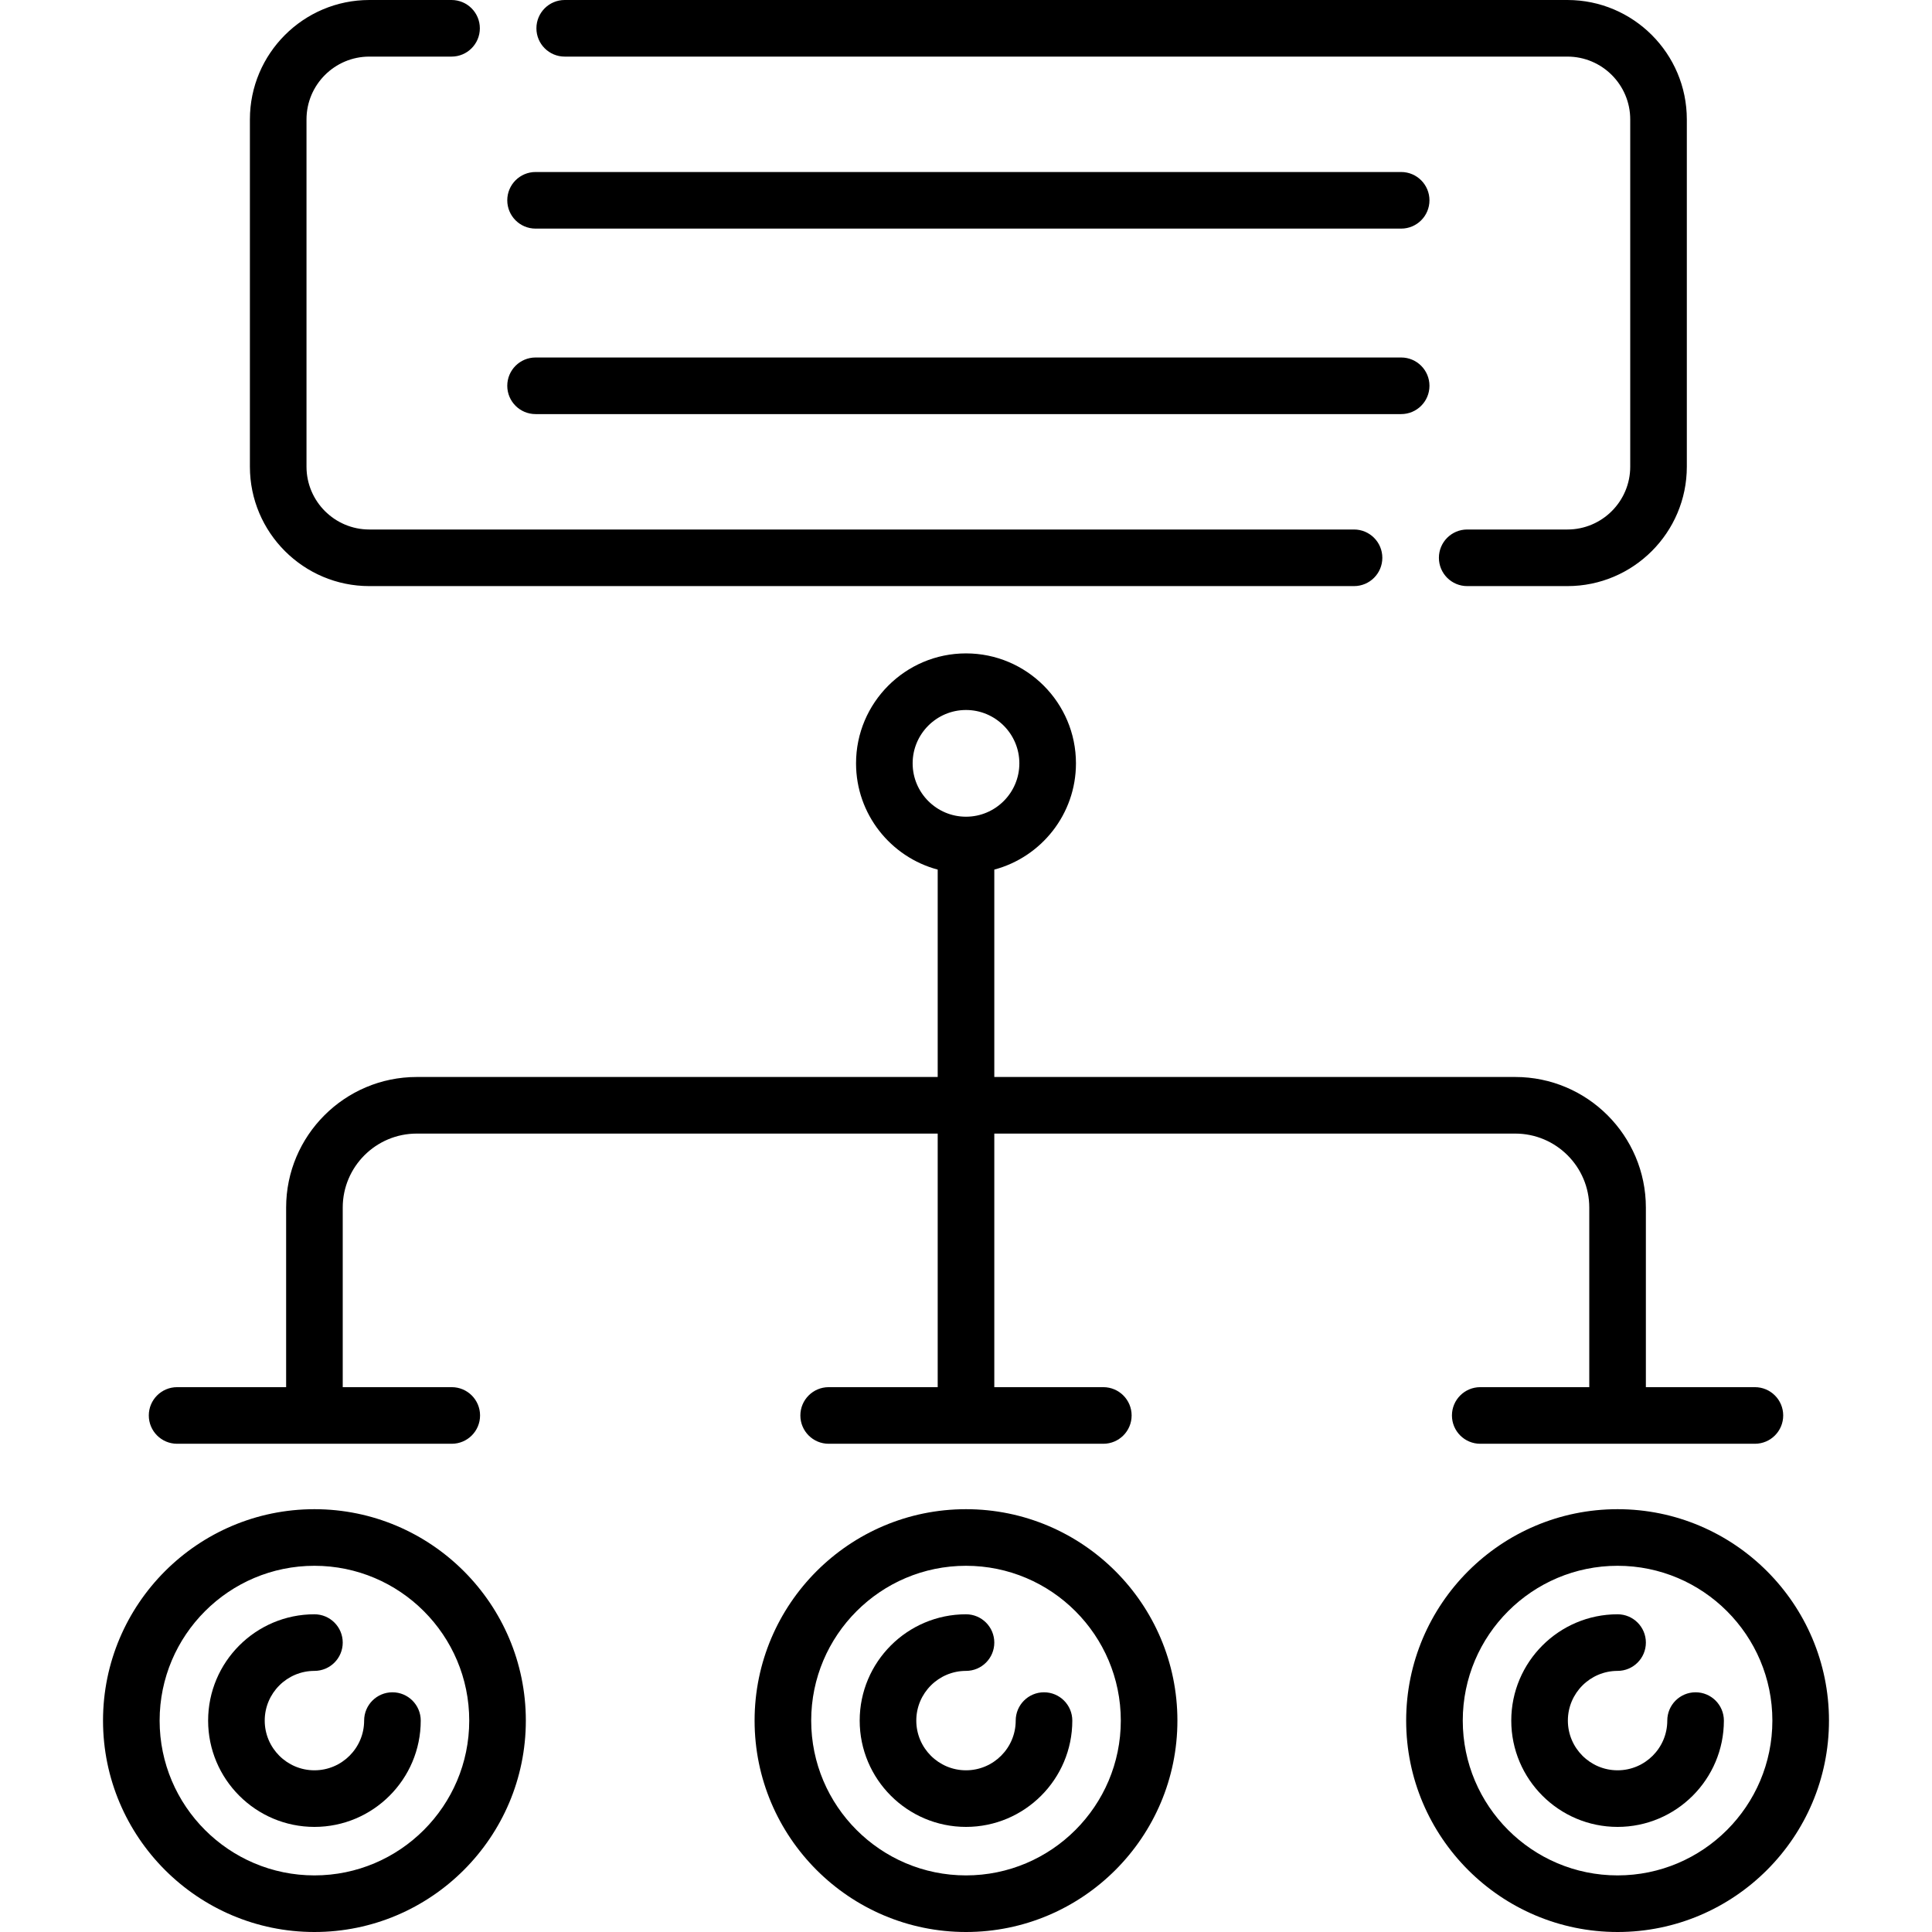
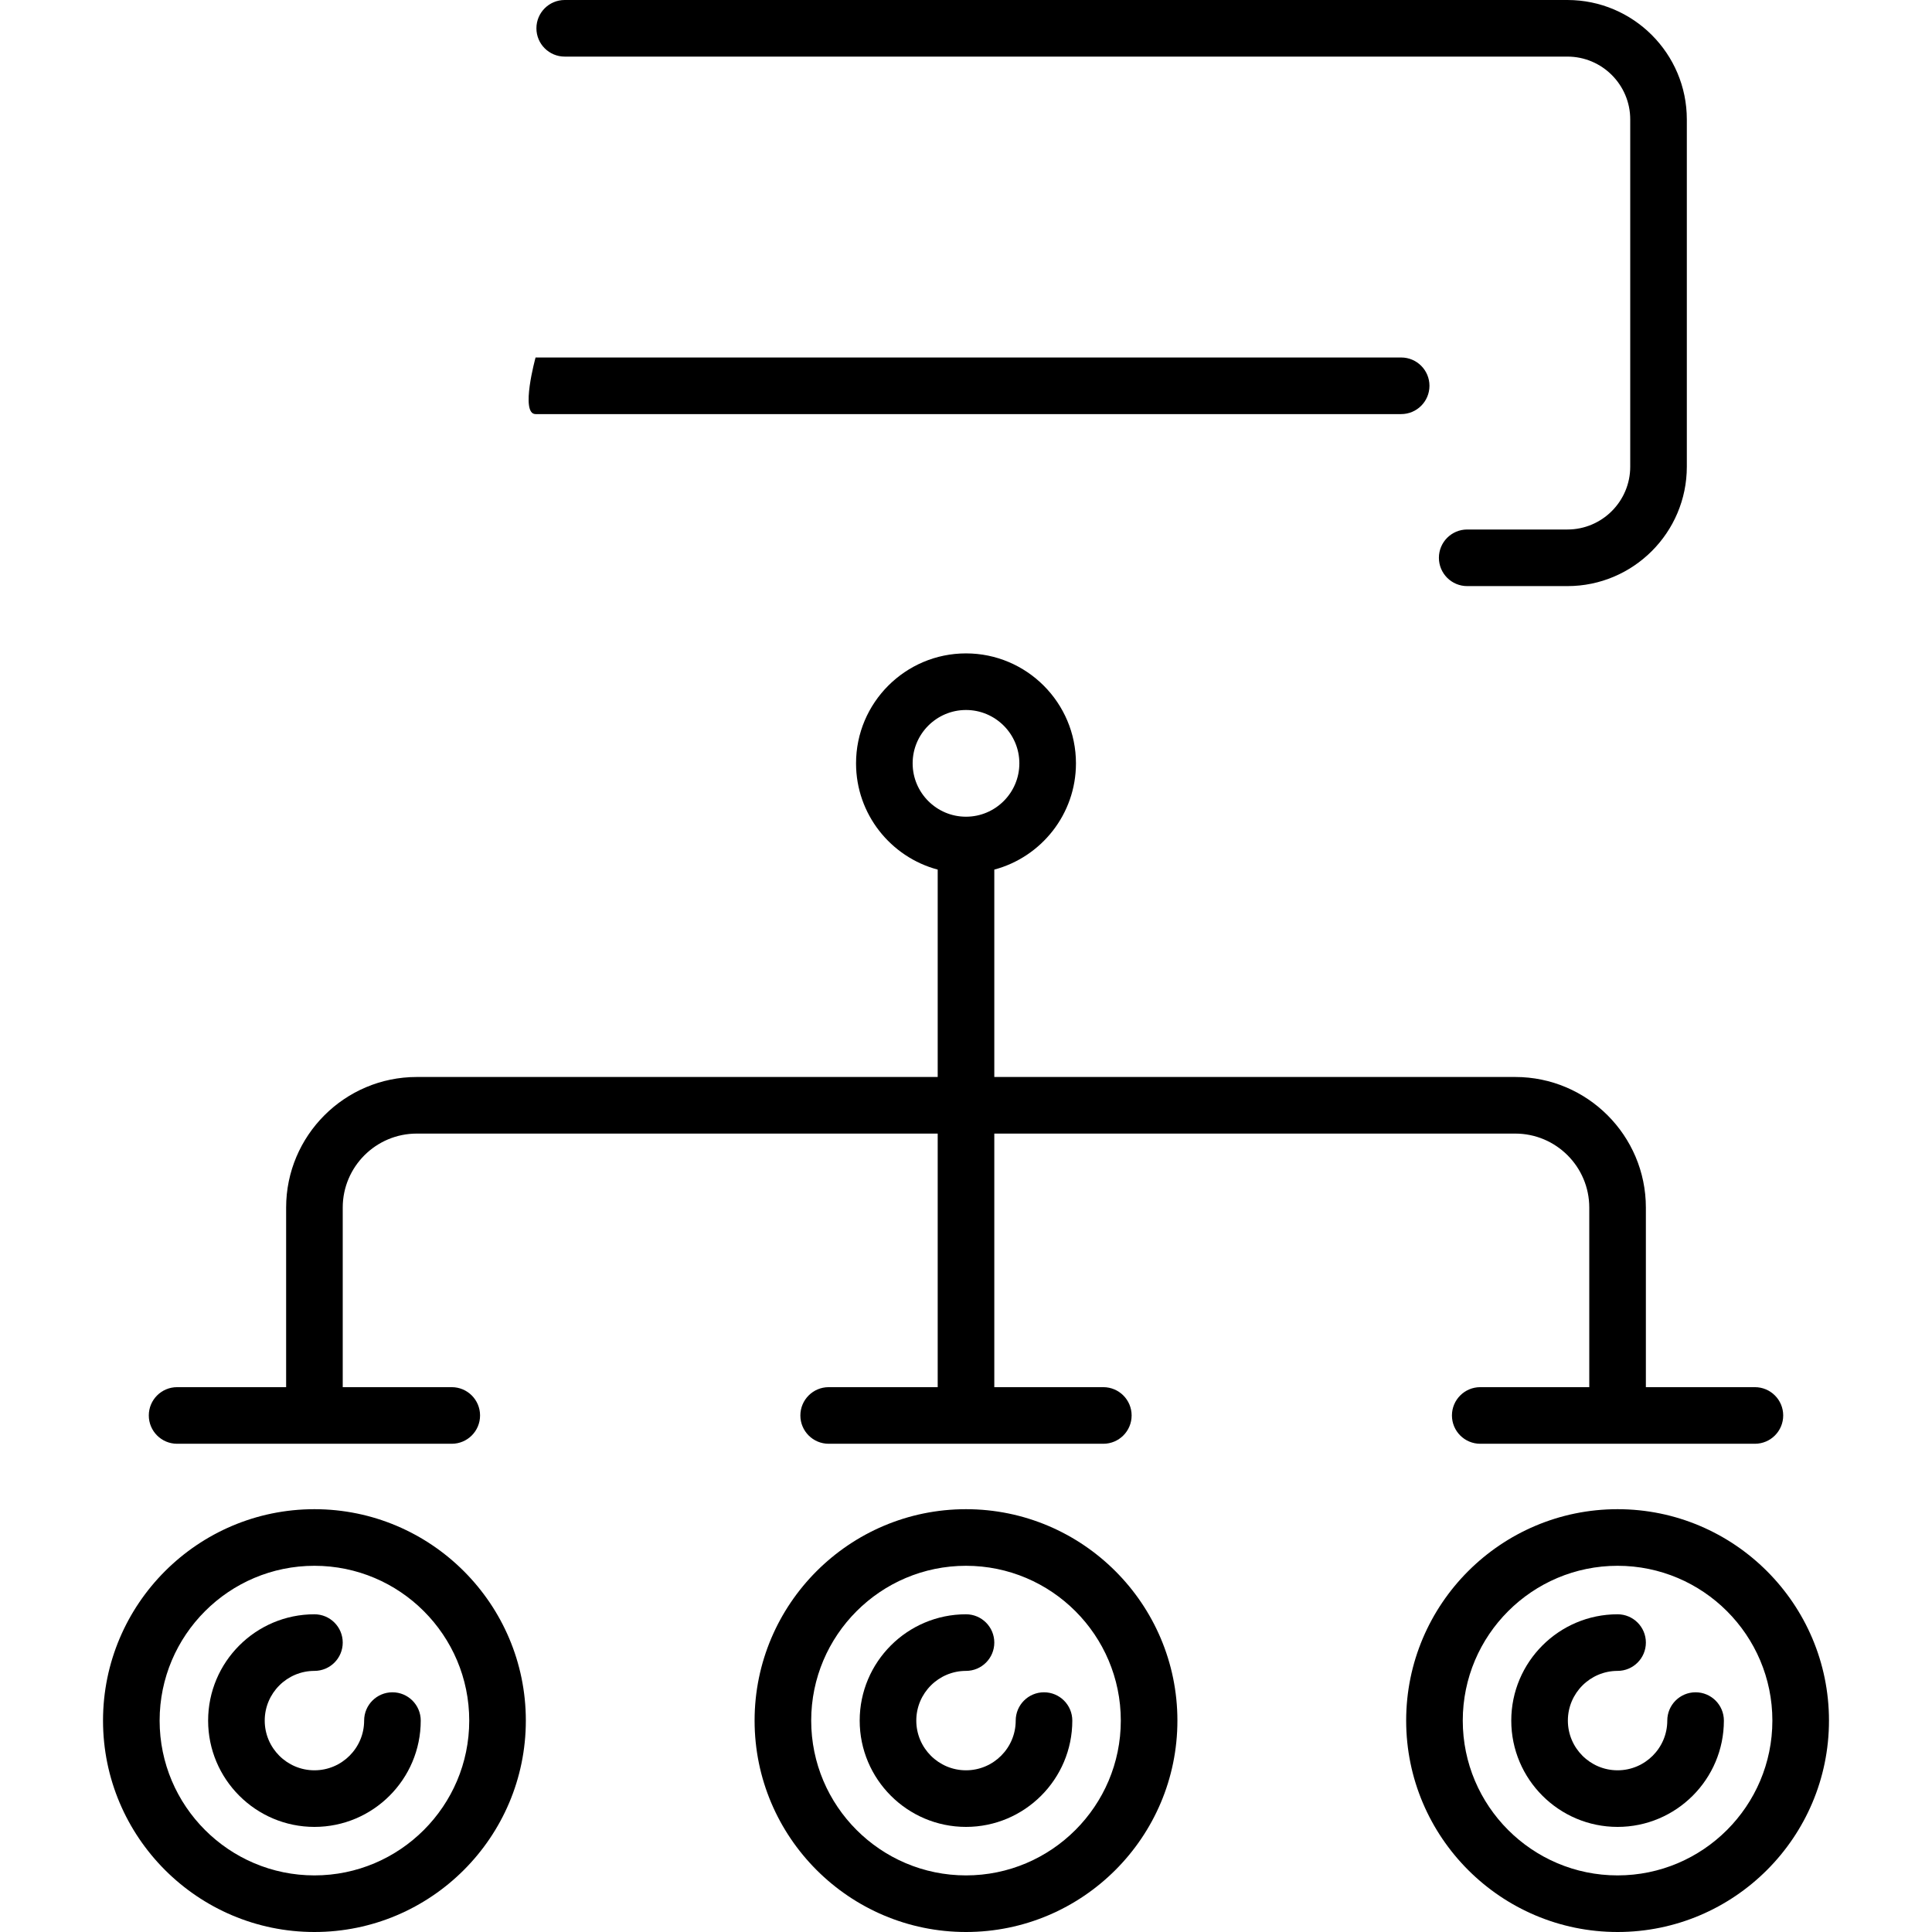
<svg xmlns="http://www.w3.org/2000/svg" id="Capa_1" x="0px" y="0px" viewBox="0 0 512 512" style="enable-background:new 0 0 512 512;" xml:space="preserve" width="512" height="512">
  <g>
    <path d="M149.655,15h265.725c9.179,0,16.647,7.468,16.647,16.647v92.029c0,9.179-7.468,16.647-16.647,16.647h-26.557   c-4.142,0-7.5,3.358-7.5,7.5s3.358,7.5,7.5,7.5h26.557c17.45,0,31.647-14.197,31.647-31.647V31.647   C447.026,14.197,432.83,0,415.379,0H149.655c-4.142,0-7.5,3.358-7.5,7.5S145.513,15,149.655,15z" />
-     <path d="M97.874,155.323h260.958c4.142,0,7.5-3.358,7.5-7.5s-3.358-7.5-7.5-7.5H97.874c-9.179,0-16.647-7.468-16.647-16.647V31.647   C81.227,22.468,88.695,15,97.874,15h21.791c4.142,0,7.5-3.358,7.5-7.5s-3.358-7.5-7.5-7.5H97.874   c-17.45,0-31.647,14.197-31.647,31.647v92.029C66.227,141.126,80.424,155.323,97.874,155.323z" />
    <path d="M83.327,399.95c-30.892,0-56.025,25.133-56.025,56.025S52.435,512,83.327,512s56.025-25.133,56.025-56.025   S114.219,399.95,83.327,399.95z M83.327,497c-22.621,0-41.025-18.404-41.025-41.025s18.404-41.025,41.025-41.025   s41.025,18.404,41.025,41.025S105.948,497,83.327,497z" />
    <path d="M104,448.475c-4.142,0-7.5,3.358-7.5,7.5c0,7.264-5.91,13.173-13.173,13.173s-13.173-5.91-13.173-13.173   s5.91-13.173,13.173-13.173c4.142,0,7.5-3.358,7.5-7.5s-3.358-7.5-7.5-7.5c-15.535,0-28.173,12.639-28.173,28.173   s12.639,28.173,28.173,28.173S111.5,471.51,111.5,455.975C111.5,451.833,108.142,448.475,104,448.475z" />
    <path d="M46.933,382.613h72.788c4.142,0,7.5-3.358,7.5-7.5s-3.358-7.5-7.5-7.5H90.827v-47.589c0-10.814,8.797-19.611,19.611-19.611   H248.5v67.2h-28.894c-4.142,0-7.5,3.358-7.5,7.5s3.358,7.5,7.5,7.5h72.787c4.142,0,7.5-3.358,7.5-7.5s-3.358-7.5-7.5-7.5H263.5   v-67.2h138.062c10.814,0,19.611,8.797,19.611,19.611v47.589h-28.894c-4.142,0-7.5,3.358-7.5,7.5s3.358,7.5,7.5,7.5h72.788   c4.142,0,7.5-3.358,7.5-7.5s-3.358-7.5-7.5-7.5h-28.894v-47.589c0-19.085-15.526-34.611-34.611-34.611H263.5v-54.96   c12.444-3.318,21.64-14.682,21.64-28.157c0-16.068-13.072-29.14-29.14-29.14s-29.14,13.072-29.14,29.14   c0,13.475,9.196,24.839,21.64,28.157v54.96H110.438c-19.085,0-34.611,15.526-34.611,34.611v47.589H46.933   c-4.142,0-7.5,3.358-7.5,7.5S42.791,382.613,46.933,382.613z M241.86,202.296c0-7.797,6.343-14.14,14.14-14.14   s14.14,6.343,14.14,14.14s-6.343,14.14-14.14,14.14S241.86,210.093,241.86,202.296z" />
    <path d="M256,399.95c-30.892,0-56.025,25.133-56.025,56.025S225.108,512,256,512s56.025-25.133,56.025-56.025   S286.892,399.95,256,399.95z M256,497c-22.621,0-41.025-18.404-41.025-41.025S233.379,414.95,256,414.95   s41.025,18.404,41.025,41.025S278.621,497,256,497z" />
    <path d="M428.673,399.95c-30.892,0-56.025,25.133-56.025,56.025S397.781,512,428.673,512s56.025-25.133,56.025-56.025   S459.565,399.95,428.673,399.95z M428.673,497c-22.621,0-41.025-18.404-41.025-41.025s18.404-41.025,41.025-41.025   s41.025,18.404,41.025,41.025S451.294,497,428.673,497z" />
-     <path d="M141.931,60.584h229.391c4.142,0,7.5-3.358,7.5-7.5s-3.358-7.5-7.5-7.5H141.931c-4.142,0-7.5,3.358-7.5,7.5   S137.789,60.584,141.931,60.584z" />
-     <path d="M141.931,109.739h229.391c4.142,0,7.5-3.358,7.5-7.5s-3.358-7.5-7.5-7.5H141.931c-4.142,0-7.5,3.358-7.5,7.5   S137.789,109.739,141.931,109.739z" />
+     <path d="M141.931,109.739h229.391c4.142,0,7.5-3.358,7.5-7.5s-3.358-7.5-7.5-7.5H141.931S137.789,109.739,141.931,109.739z" />
    <path d="M276.673,448.475c-4.142,0-7.5,3.358-7.5,7.5c0,7.264-5.91,13.173-13.173,13.173s-13.173-5.91-13.173-13.173   s5.91-13.173,13.173-13.173c4.142,0,7.5-3.358,7.5-7.5s-3.358-7.5-7.5-7.5c-15.535,0-28.173,12.639-28.173,28.173   s12.639,28.173,28.173,28.173s28.173-12.639,28.173-28.173C284.173,451.833,280.815,448.475,276.673,448.475z" />
    <path d="M449.347,448.475c-4.142,0-7.5,3.358-7.5,7.5c0,7.264-5.91,13.173-13.173,13.173s-13.173-5.91-13.173-13.173   s5.91-13.173,13.173-13.173c4.142,0,7.5-3.358,7.5-7.5s-3.358-7.5-7.5-7.5c-15.535,0-28.173,12.639-28.173,28.173   s12.639,28.173,28.173,28.173s28.173-12.639,28.173-28.173C456.847,451.833,453.489,448.475,449.347,448.475z" />
  </g>
</svg>